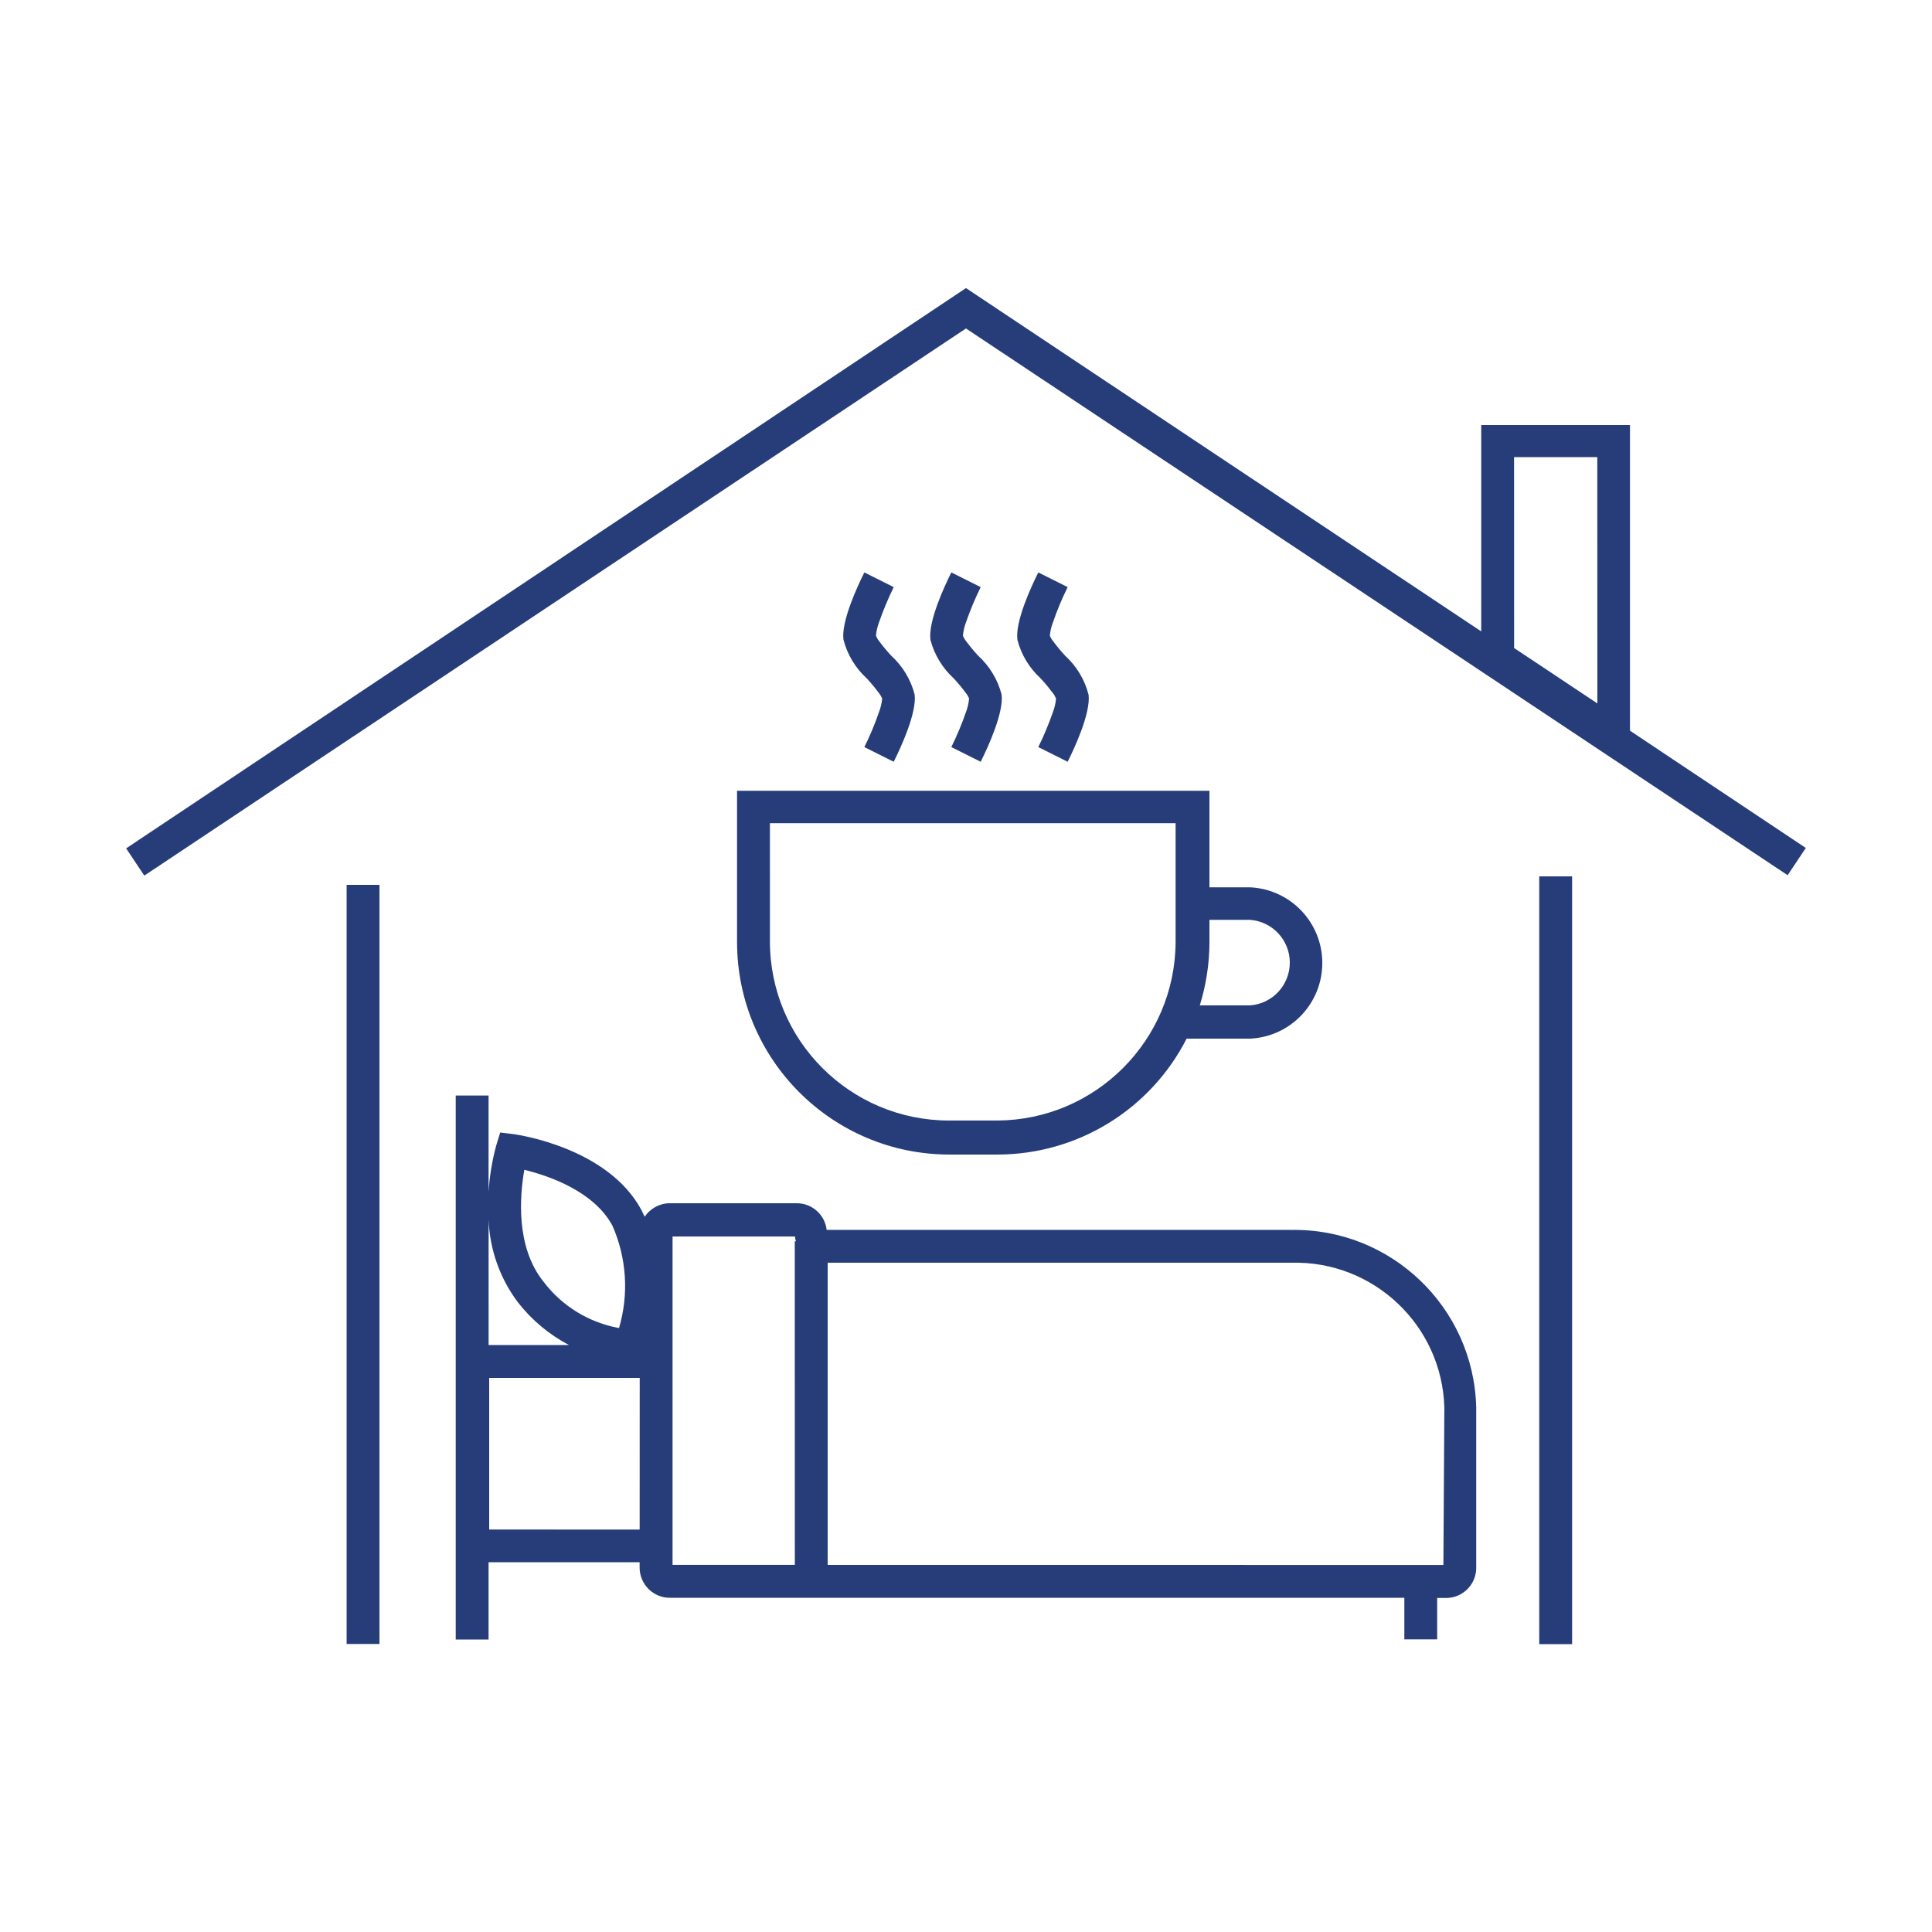
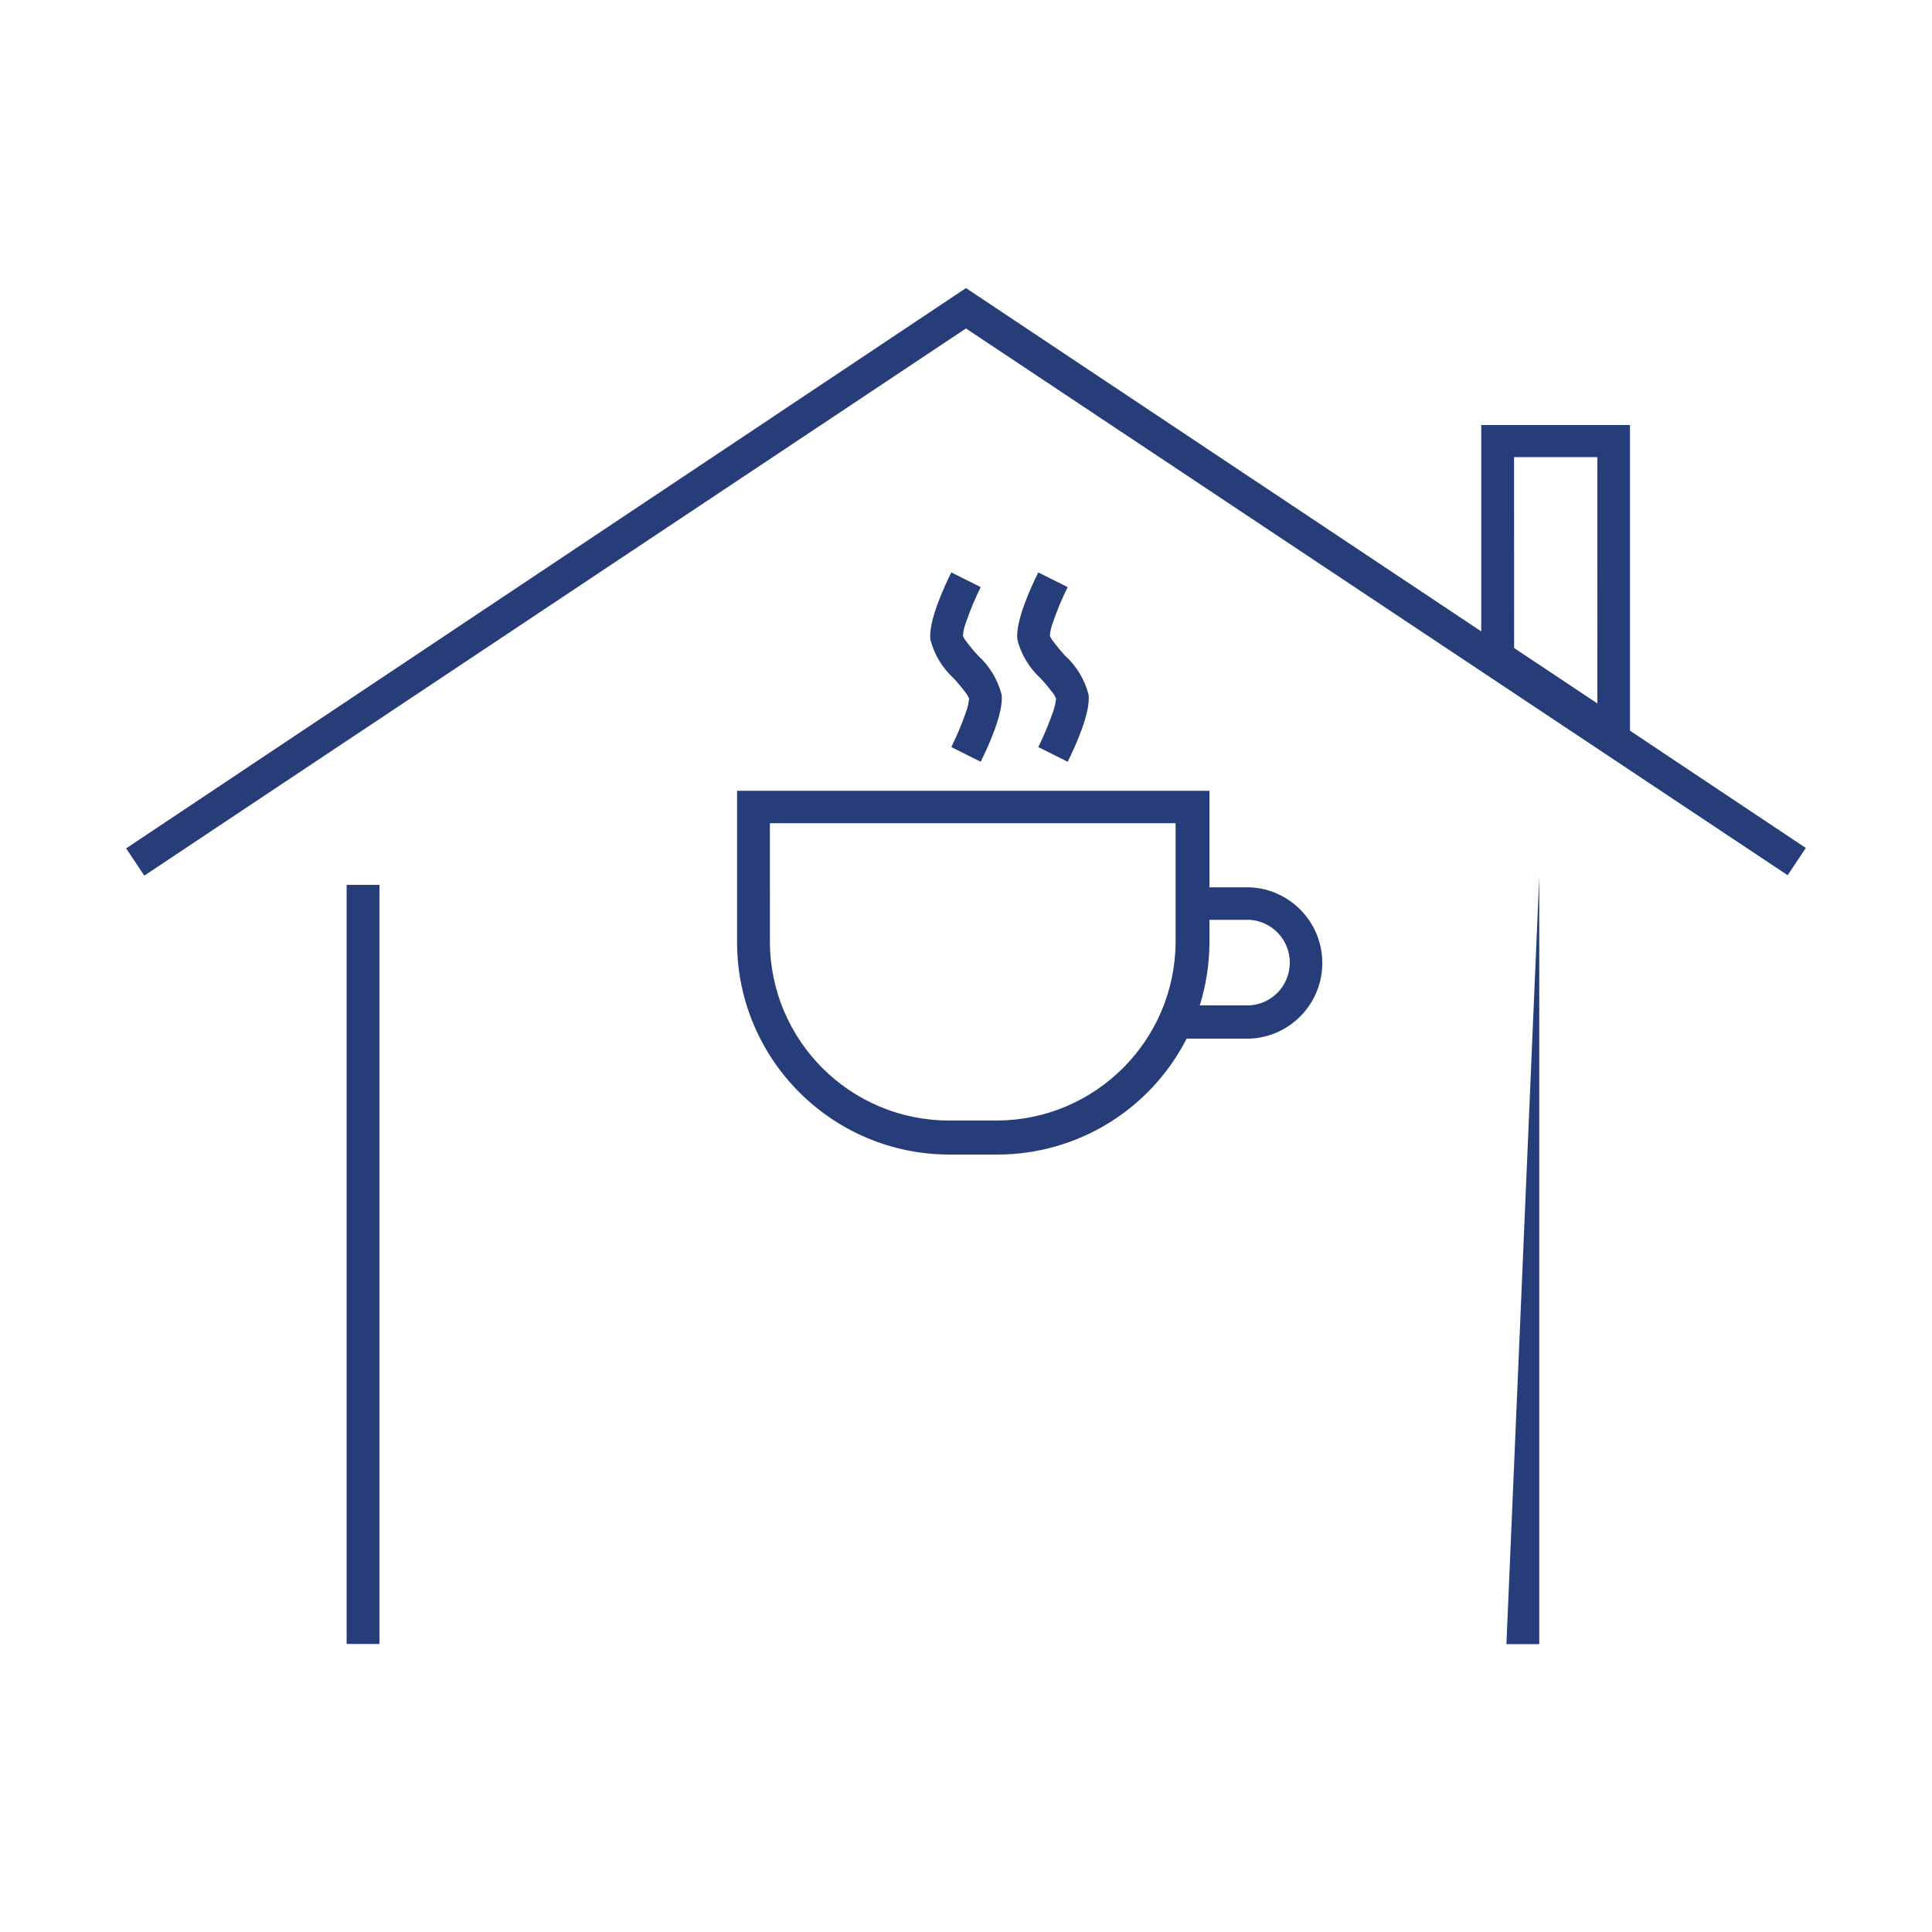
<svg xmlns="http://www.w3.org/2000/svg" width="128pt" height="128pt" version="1.1" viewBox="0 0 128 128">
  <g fill="#263d7a">
    <path d="m107.99 48.41v-20.25h-9.855v13.672l-34.137-22.746-55.641 37.121 1.203 1.805 54.438-36.25 54.438 36.223 1.203-1.805zm-7.68-18.125h5.516l0.004 16.32-5.516-3.672z" />
-     <path d="m101.98 58.062h2.176v50.867h-2.176z" />
+     <path d="m101.98 58.062v50.867h-2.176z" />
    <path d="m22.965 58.625h2.176v50.293h-2.176z" />
-     <path d="m85.492 81.484h-30.723c-0.117-1.016-0.984-1.781-2.008-1.766h-8.359c-0.676-0.008-1.312 0.332-1.688 0.895-0.078-0.141-0.141-0.293-0.219-0.449-2.227-4.133-8.18-4.981-8.434-5.019l-0.922-0.113-0.27 0.883v0.004c-0.27 1-0.438 2.023-0.5 3.059v-6.398h-2.176v36.043h2.176v-5.121h10.008v0.387c0.008 0.527 0.227 1.031 0.605 1.402 0.379 0.371 0.891 0.574 1.418 0.566h48.641v2.754h2.176v-2.742h0.562c0.531 0.008 1.043-0.195 1.422-0.566 0.379-0.367 0.594-0.875 0.602-1.402v-10.652c-0.16-6.644-5.668-11.906-12.312-11.762zm-50.754-3.981c1.574 0.383 4.594 1.395 5.836 3.699 0.945 2.141 1.098 4.543 0.438 6.785-1.996-0.363-3.781-1.457-5.004-3.074-1.871-2.328-1.562-5.746-1.27-7.41zm-2.367 3.277c0.066 1.984 0.742 3.902 1.934 5.492 0.914 1.176 2.07 2.144 3.391 2.84h-5.324zm10.008 20.559-9.969-0.004v-10.047h9.973zm2.18-19.418h8.113c0.004 0.109 0.023 0.215 0.062 0.316h-0.078l0.004 21.441h-8.102zm51.07 21.762-40.793-0.004v-20.02h30.719c5.445-0.145 9.977 4.144 10.137 9.586z" />
    <path d="m48.832 62.414c0 7.773 6.305 14.078 14.078 14.078h3.203c5.277-0.012 10.105-2.977 12.504-7.68h4.223c2.672-0.133 4.766-2.34 4.766-5.012s-2.094-4.875-4.766-5.012h-2.711v-6.398h-31.297zm31.297 0v-1.473h2.676c1.492 0.102 2.648 1.34 2.648 2.836 0 1.492-1.156 2.734-2.648 2.832h-3.316c0.422-1.359 0.637-2.773 0.641-4.195zm-29.121-7.875h26.879v7.875c-0.035 6.512-5.301 11.785-11.812 11.824h-3.199c-6.559-0.004-11.867-5.32-11.867-11.875z" />
-     <path d="m58.238 41.23c0.277-0.797 0.602-1.574 0.973-2.332l-1.945-0.973c-0.473 0.945-1.547 3.266-1.383 4.469h0.004c0.254 0.984 0.793 1.875 1.547 2.559 0.285 0.309 0.555 0.637 0.805 0.973 0.086 0.109 0.156 0.23 0.207 0.359-0.027 0.301-0.098 0.598-0.207 0.883-0.273 0.797-0.598 1.574-0.973 2.328l1.945 0.973c0.473-0.945 1.547-3.266 1.383-4.469v0.004c-0.254-0.984-0.793-1.875-1.547-2.562-0.285-0.309-0.555-0.633-0.809-0.973-0.086-0.105-0.152-0.227-0.203-0.355 0.027-0.305 0.098-0.602 0.203-0.883z" />
    <path d="m64 41.23c0.273-0.797 0.602-1.574 0.973-2.332l-1.945-0.973c-0.473 0.945-1.547 3.266-1.383 4.469 0.258 0.984 0.797 1.875 1.551 2.559 0.285 0.309 0.555 0.637 0.805 0.973 0.086 0.109 0.156 0.23 0.203 0.359-0.027 0.301-0.094 0.598-0.203 0.883-0.273 0.797-0.602 1.574-0.973 2.328l1.945 0.973c0.473-0.945 1.547-3.266 1.383-4.469v0.004c-0.258-0.984-0.797-1.875-1.551-2.562-0.285-0.309-0.555-0.633-0.805-0.973-0.086-0.105-0.156-0.227-0.203-0.355 0.027-0.305 0.094-0.602 0.203-0.883z" />
    <path d="m69.762 41.23c0.273-0.797 0.598-1.574 0.973-2.332l-1.945-0.973c-0.473 0.945-1.547 3.266-1.383 4.469 0.254 0.984 0.793 1.875 1.547 2.559 0.285 0.309 0.555 0.637 0.809 0.973 0.086 0.109 0.152 0.23 0.203 0.359-0.027 0.301-0.098 0.598-0.203 0.883-0.277 0.797-0.602 1.574-0.973 2.328l1.945 0.973c0.473-0.945 1.547-3.266 1.383-4.469l-0.004 0.004c-0.254-0.984-0.793-1.875-1.547-2.562-0.285-0.309-0.555-0.633-0.805-0.973-0.086-0.105-0.156-0.227-0.207-0.355 0.027-0.305 0.098-0.602 0.207-0.883z" />
  </g>
</svg>